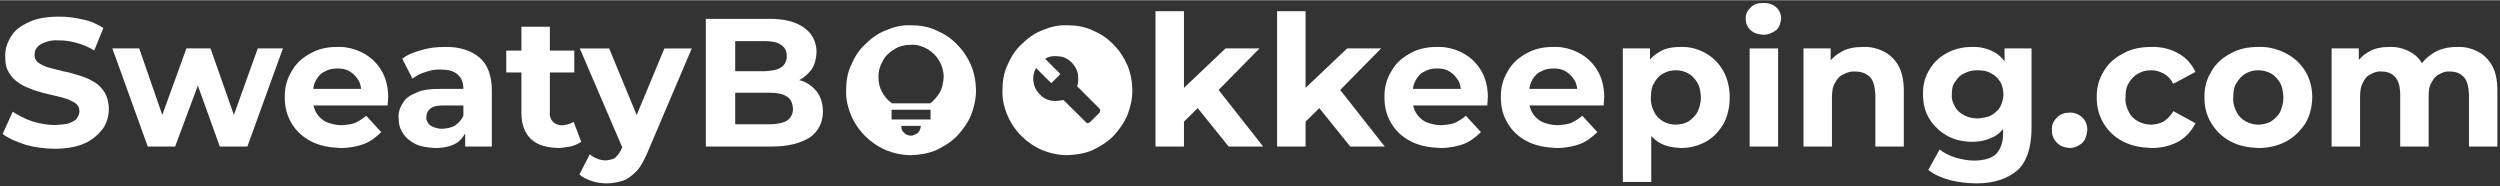
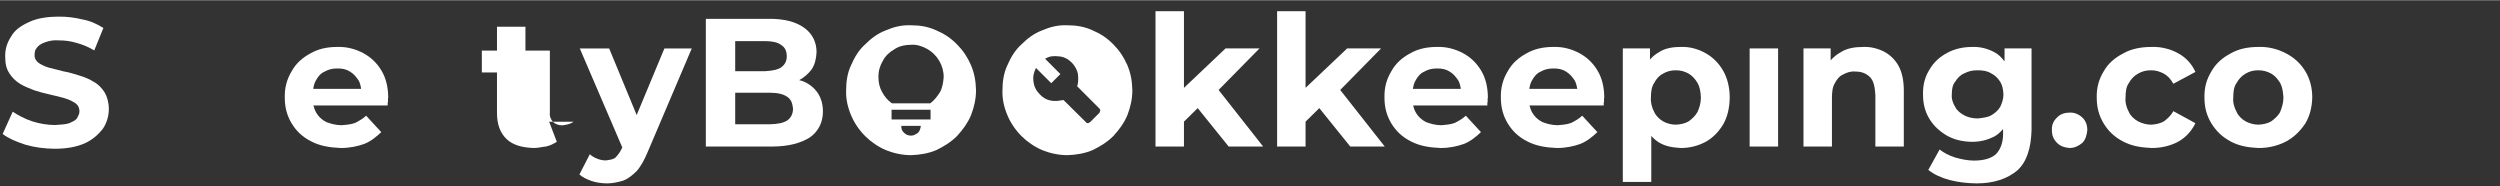
<svg xmlns="http://www.w3.org/2000/svg" id="Layer_1" data-name="Layer 1" width="1.999in" height=".149in" version="1.1" viewBox="0 0 143.907 10.7">
  <rect x="0" y="0" width="143.907" height="10.7" fill="#333333" stroke="none" />
  <path d="M5.413,4.705c-.252-.154-.537-.282-.836-.367-.304-.091-.611-.196-.912-.241-.304-.071-.606-.163-.834-.211-.252-.069-.476-.191-.609-.278-.154-.116-.242-.277-.231-.456,0-.162.023-.305.136-.425.091-.123.236-.225.452-.3.21-.077.471-.146.809-.116.329,0,.653.037,1.008.142.343.094.664.217,1.03.436l.525-1.292c-.344-.216-.741-.408-1.188-.488-.448-.109-.916-.171-1.364-.164-.694,0-1.273.093-1.728.311-.459.207-.829.462-1.03.83-.227.346-.354.725-.341,1.148,0,.393.053.689.236.968.158.251.333.424.614.607.252.155.522.259.834.379.305.098.597.176.914.246.305.067.559.13.836.211.252.073.427.166.608.283.154.116.227.247.231.467,0,.155-.071.264-.147.41-.098.119-.254.191-.456.278-.206.067-.51.08-.814.1-.441,0-.906-.087-1.308-.214-.431-.144-.827-.36-1.117-.553l-.578,1.281c.329.252.731.427,1.302.616.539.157,1.074.227,1.691.236.7,0,1.271-.109,1.738-.316.459-.21.785-.514,1.034-.83.231-.342.345-.736.347-1.134,0-.385-.102-.733-.236-.955-.158-.252-.38-.483-.614-.609Z" fill="#fff" stroke-width="0" />
-   <polygon points="13.464 6.601 12.117 2.774 10.731 2.774 9.342 6.601 8.013 2.774 6.469 2.774 8.505 8.422 10.08 8.422 11.389 4.912 12.653 8.422 14.239 8.422 16.286 2.774 14.838 2.774 13.464 6.601" fill="#fff" stroke-width="0" />
  <path d="M21.958,4.049c-.259-.438-.625-.78-1.055-1.008-.444-.235-.959-.374-1.495-.352-.574,0-1.091.111-1.544.374-.455.248-.824.568-1.077,1.028-.262.437-.406.915-.394,1.506,0,.561.121,1.036.398,1.497.266.437.622.78,1.13,1.034.486.253,1.032.35,1.695.378.511,0,.958-.094,1.355-.236.391-.158.687-.407.977-.678l-.872-.945c-.189.182-.428.307-.625.411-.227.091-.492.112-.792.136-.337,0-.637-.091-.878-.183-.248-.123-.456-.319-.576-.536-.073-.126-.127-.267-.162-.416h4.273c.007-.069-.012-.148.02-.225.007-.081-.019-.185.011-.215,0-.61-.13-1.142-.389-1.57ZM18.678,4.113c.213-.123.44-.187.739-.185.28,0,.494.031.734.185.21.121.346.291.494.509.079.143.117.304.143.481h-2.758c.026-.174.068-.337.148-.476.12-.221.28-.423.5-.514Z" fill="#fff" stroke-width="0" />
-   <path d="M25.592,2.689c-.448,0-.893.045-1.324.178-.434.119-.837.271-1.112.505l.588,1.144c.203-.16.441-.292.741-.383.291-.095.582-.165.888-.142.441,0,.736.077.981.293.213.197.315.442.32.819h-1.302c-.574,0-1.045.04-1.397.216-.357.144-.63.312-.783.594-.164.252-.275.521-.245.881,0,.323.07.599.252.873.168.259.387.444.723.614.316.15.661.197,1.134.225.497,0,.897-.094,1.217-.282.226-.136.377-.34.505-.564v.762h1.534v-3.223c0-.862-.252-1.521-.714-1.9-.476-.407-1.156-.632-2.006-.61ZM26.202,7.209c-.217.13-.465.167-.736.194-.287,0-.523-.094-.676-.183-.165-.122-.275-.322-.247-.5,0-.188.072-.354.216-.471.144-.126.377-.202.792-.19h1.123v.579c-.098.252-.27.413-.472.571Z" fill="#fff" stroke-width="0" />
-   <path d="M33.016,6.994c-.181.14-.434.182-.661.209-.217,0-.416-.094-.514-.194-.126-.128-.22-.325-.189-.551v-2.299h1.406v-1.26h-1.406v-1.375h-1.638v1.375h-.872v1.26h.872v2.321c0,.672.181,1.153.556,1.517.371.34.866.481,1.553.509.252,0,.463-.061.73-.089.234-.059.436-.158.605-.268l-.442-1.155Z" fill="#fff" stroke-width="0" />
+   <path d="M33.016,6.994c-.181.14-.434.182-.661.209-.217,0-.416-.094-.514-.194-.126-.128-.22-.325-.189-.551v-2.299v-1.26h-1.406v-1.375h-1.638v1.375h-.872v1.26h.872v2.321c0,.672.181,1.153.556,1.517.371.34.866.481,1.553.509.252,0,.463-.061.73-.089.234-.059.436-.158.605-.268l-.442-1.155Z" fill="#fff" stroke-width="0" />
  <path d="M36.65,6.61l-1.585-3.835h-1.691l2.446,5.696-.02.046c-.112.252-.26.42-.373.54-.137.11-.326.132-.552.164-.161,0-.333-.032-.487-.095-.165-.062-.341-.164-.436-.262l-.599,1.165c.182.162.384.26.703.378.287.091.555.129.872.136.343,0,.652-.073.939-.158.283-.104.513-.291.776-.545.235-.258.44-.631.625-1.07l2.552-5.995h-1.575l-1.596,3.835Z" fill="#fff" stroke-width="0" />
  <path d="M46.236,4.669c-.071-.03-.155-.044-.231-.069.293-.154.52-.371.714-.614.19-.283.269-.638.284-1.003,0-.574-.248-1.061-.698-1.386-.466-.35-1.181-.541-2.084-.525h-3.591v7.35h3.8c.966,0,1.676-.2,2.195-.53.497-.354.741-.877.745-1.476,0-.426-.104-.791-.3-1.08-.199-.294-.503-.533-.834-.667ZM44.011,2.353c.412,0,.728.056.948.216.221.143.32.327.331.645,0,.294-.111.497-.331.656-.22.144-.554.195-.948.216h-1.691v-1.733h1.691ZM45.306,6.927c-.227.143-.577.207-1.002.214h-1.984v-1.816h1.984c.441,0,.758.066,1.002.227.228.15.312.373.342.686,0,.315-.13.543-.342.689Z" fill="#fff" stroke-width="0" />
  <polygon points="72.499 2.774 70.546 2.774 68.152 5.044 68.152 .631 66.514 .631 66.514 8.422 68.152 8.422 68.152 6.989 68.943 6.21 70.725 8.422 72.71 8.422 70.146 5.165 72.499 2.774" fill="#fff" stroke-width="0" />
  <polygon points="79.499 2.774 77.546 2.774 75.152 5.044 75.152 .631 73.514 .631 73.514 8.422 75.152 8.422 75.152 6.989 75.943 6.21 77.725 8.422 79.71 8.422 77.146 5.165 79.499 2.774" fill="#fff" stroke-width="0" />
  <path d="M85.258,4.049c-.259-.438-.625-.78-1.055-1.008-.443-.235-.959-.374-1.495-.352-.574,0-1.091.111-1.544.374-.455.248-.824.568-1.076,1.028-.263.437-.406.915-.394,1.506,0,.561.121,1.036.398,1.497.267.437.622.78,1.13,1.034.486.253,1.032.35,1.695.378.512,0,.959-.094,1.355-.236.391-.158.687-.407.977-.678l-.872-.945c-.189.182-.428.307-.625.411-.228.091-.492.112-.792.136-.337,0-.638-.091-.879-.183-.248-.123-.455-.319-.576-.536-.074-.126-.127-.267-.162-.416h4.273c.007-.069-.012-.148.02-.225.007-.081-.019-.185.011-.215,0-.61-.13-1.142-.389-1.57ZM81.978,4.113c.214-.123.44-.187.739-.185.28,0,.494.031.735.185.21.121.345.291.494.509.079.143.116.304.143.481h-2.758c.026-.174.068-.337.148-.476.12-.221.28-.423.5-.514Z" fill="#fff" stroke-width="0" />
  <path d="M91.958,4.049c-.259-.438-.625-.78-1.055-1.008-.443-.235-.959-.374-1.495-.352-.574,0-1.091.111-1.544.374-.455.248-.824.568-1.076,1.028-.263.437-.406.915-.394,1.506,0,.561.121,1.036.398,1.497.267.437.622.78,1.13,1.034.486.253,1.032.35,1.695.378.512,0,.959-.094,1.355-.236.391-.158.687-.407.977-.678l-.872-.945c-.189.182-.428.307-.625.411-.228.091-.492.112-.792.136-.337,0-.638-.091-.879-.183-.248-.123-.455-.319-.576-.536-.074-.126-.127-.267-.163-.416h4.273c.007-.069-.012-.148.02-.225.007-.081-.019-.185.011-.215,0-.61-.13-1.142-.389-1.57ZM88.678,4.113c.214-.123.44-.187.739-.185.28,0,.494.031.735.185.21.121.345.291.494.509.079.143.116.304.143.481h-2.758c.026-.174.068-.337.148-.476.12-.221.28-.423.5-.514Z" fill="#fff" stroke-width="0" />
  <path d="M98.186,3.052c-.423-.242-.932-.385-1.433-.363-.497,0-.929.078-1.281.316-.183.107-.351.243-.494.407v-.638h-1.564v7.685h1.638v-2.647c.131.144.277.271.451.38.357.21.743.286,1.25.314.532,0,1.001-.128,1.433-.356.424-.238.748-.581,1.008-1.008.249-.434.37-.974.373-1.545,0-.588-.136-1.113-.373-1.531-.248-.435-.593-.782-1.008-1.014ZM97.713,6.433c-.13.234-.314.398-.514.541-.214.126-.461.175-.73.189-.273,0-.543-.08-.734-.189-.217-.126-.409-.31-.514-.541-.127-.235-.214-.539-.19-.836,0-.329.043-.621.19-.839.125-.231.271-.41.514-.536.216-.126.457-.193.734-.189.273,0,.502.063.73.189.213.126.366.293.514.536.13.23.178.485.195.839,0,.322-.084.597-.195.836Z" fill="#fff" stroke-width="0" />
  <rect x="100.714" y="2.774" width="1.638" height="5.648" fill="#fff" stroke-width="0" />
-   <path d="M101.508.158c-.301,0-.551.055-.736.262-.189.175-.293.376-.283.652,0,.259.09.476.283.652.19.175.418.241.736.262.308,0,.525-.121.741-.267.185-.179.255-.411.278-.678,0-.26-.123-.499-.285-.636-.188-.165-.45-.259-.734-.247Z" fill="#fff" stroke-width="0" />
  <path d="M108.449,2.958c-.353-.179-.784-.291-1.202-.269-.482,0-.945.078-1.291.305-.227.122-.414.282-.578.466v-.686h-1.564v5.648h1.638v-2.794c0-.35.035-.652.173-.861.116-.224.26-.405.483-.498.206-.108.423-.191.698-.163.364,0,.615.106.846.327.2.217.269.546.3,1.008v2.981h1.637v-3.234c0-.574-.11-1.063-.304-1.411-.204-.368-.513-.653-.836-.819Z" fill="#fff" stroke-width="0" />
  <path d="M115.388,3.522c-.173-.229-.369-.427-.61-.543-.363-.192-.804-.311-1.259-.289-.525,0-1.012.111-1.423.336-.424.224-.769.523-1.019.95-.256.409-.395.859-.383,1.444,0,.546.121,1.014.383,1.433.256.409.583.699,1.019.956.423.227.878.332,1.423.341.476,0,.889-.109,1.259-.294.206-.11.373-.265.525-.442v.275c0,.51-.148.888-.393,1.153-.263.259-.714.386-1.266.389-.356,0-.718-.07-1.086-.174-.368-.114-.701-.293-.908-.465l-.651,1.175c.329.259.715.444,1.232.583.494.128,1.003.186,1.54.193,1.021,0,1.784-.273,2.351-.745.546-.497.791-1.289.819-2.32V2.774h-1.553v.747ZM115.136,6.144c-.126.209-.319.369-.525.487-.224.116-.508.146-.767.174-.287,0-.548-.061-.767-.174-.224-.115-.431-.285-.53-.487-.129-.21-.226-.485-.194-.725,0-.28.035-.546.194-.73.129-.206.299-.395.53-.483.225-.115.452-.177.767-.173.287,0,.525.03.767.173.224.116.373.255.525.483.126.206.167.417.189.73,0,.273-.089.507-.189.725Z" fill="#fff" stroke-width="0" />
  <path d="M119.133,6.469c-.279,0-.537.084-.719.278-.2.186-.318.411-.3.73,0,.301.082.516.3.74.2.193.415.261.719.289.288,0,.529-.128.725-.289.196-.192.263-.458.294-.74,0-.301-.098-.553-.294-.73-.196-.185-.462-.294-.725-.278Z" fill="#fff" stroke-width="0" />
  <path d="M123.077,4.222c.225-.126.452-.193.756-.189.259,0,.468.063.719.189.22.126.389.293.551.587l1.272-.681c-.21-.462-.549-.831-.978-1.065-.441-.249-.987-.396-1.553-.374-.609,0-1.172.111-1.628.374-.476.248-.862.568-1.119,1.028-.269.437-.415.915-.403,1.506,0,.561.121,1.036.403,1.503.27.441.624.781,1.119,1.034.476.249.99.344,1.628.372.594,0,1.099-.128,1.553-.372.441-.248.762-.619.978-1.056l-1.272-.694c-.147.274-.362.453-.551.594-.22.123-.485.171-.719.185-.279,0-.537-.08-.756-.189-.224-.126-.431-.31-.53-.536-.129-.232-.226-.537-.194-.841,0-.329.035-.621.194-.839.129-.231.299-.41.53-.536Z" fill="#fff" stroke-width="0" />
  <path d="M131.597,3.063c-.469-.249-1.015-.396-1.595-.374-.603,0-1.15.111-1.602.374-.465.248-.846.568-1.103,1.028-.269.437-.415.915-.403,1.506,0,.561.121,1.036.403,1.497.27.437.624.78,1.103,1.034.466.253.985.35,1.602.378.594,0,1.113-.128,1.595-.378.47-.252.824-.62,1.103-1.034.267-.438.386-.961.4-1.497,0-.574-.147-1.099-.4-1.511-.265-.434-.646-.789-1.103-1.023ZM131.252,6.433c-.126.234-.324.398-.516.541-.217.126-.476.175-.734.189-.273,0-.521-.08-.736-.189-.217-.126-.42-.31-.519-.541-.129-.235-.226-.539-.194-.836,0-.329.035-.621.194-.839.129-.231.299-.41.519-.536.217-.126.448-.193.736-.189.272,0,.491.063.734.189.218.126.358.293.516.536.126.23.161.485.189.839,0,.322-.095.597-.189.836Z" fill="#fff" stroke-width="0" />
-   <path d="M143.458,3.777c-.199-.368-.499-.653-.819-.819-.346-.179-.773-.291-1.19-.269-.54,0-1.037.111-1.435.389-.238.149-.432.335-.598.544-.136-.224-.304-.409-.503-.539-.389-.263-.874-.416-1.36-.394-.462,0-.894.078-1.234.3-.21.116-.386.27-.541.448v-.663h-1.564v5.648h1.638v-2.834c0-.337.035-.625.158-.83.105-.218.221-.396.44-.489.19-.108.392-.191.641-.163.342,0,.598.106.792.327.186.217.278.546.28,1.008v2.981h1.637v-2.834c0-.337.019-.625.156-.83.106-.218.24-.396.441-.489.19-.108.377-.191.642-.163.343,0,.582.106.797.327.19.217.263.546.285,1.008v2.981h1.635v-3.234c0-.574-.099-1.063-.298-1.411Z" fill="#fff" stroke-width="0" />
  <path d="M55.085,2.539c-.356-.367-.743-.614-1.194-.807-.464-.213-.933-.29-1.448-.29-.545-.023-.997.097-1.447.29-.465.173-.848.462-1.194.807-.362.323-.614.743-.808,1.193-.208.431-.289.933-.289,1.449-.018.512.096.997.289,1.447.179.432.463.848.808,1.193.328.329.744.614,1.194.808.435.174.932.289,1.447.289.485-.015.998-.096,1.448-.289.438-.212.849-.463,1.194-.808.333-.361.613-.743.806-1.193.18-.468.291-.932.291-1.447-.011-.518-.097-.999-.291-1.449-.206-.47-.462-.848-.806-1.193ZM52.838,7.637c-.14.084-.242.158-.395.158-.182-.007-.282-.052-.394-.158-.145-.127-.167-.24-.167-.405h1.123c-.018.145-.056.3-.167.405ZM53.566,6.865h-2.245v-.562h2.245v.562ZM54.111,5.285c-.161.254-.328.474-.562.649h-2.211c-.263-.195-.42-.391-.561-.649-.15-.261-.211-.544-.211-.86-.005-.356.084-.651.253-.938.147-.292.398-.513.684-.677.27-.175.6-.245.939-.245.31-.03.654.082.939.245.276.152.514.39.684.677.166.282.256.599.256.938-.024.299-.07.603-.211.86Z" fill="#fff" stroke-width="0" />
  <path d="M64.084,2.539c-.356-.367-.743-.614-1.193-.807-.464-.213-.933-.29-1.449-.29-.545-.023-.997.097-1.447.29-.465.173-.848.462-1.194.807-.362.323-.614.743-.808,1.193-.208.431-.289.933-.289,1.449-.018.512.096.997.289,1.447.179.432.463.848.808,1.193.328.329.744.614,1.194.808.435.174.932.289,1.447.289.485-.015.999-.096,1.449-.289.437-.212.848-.463,1.193-.808.334-.361.614-.743.807-1.193.18-.468.29-.932.29-1.447-.01-.518-.097-.999-.29-1.449-.207-.47-.462-.848-.807-1.193ZM63.286,6.479l-.527.527c-.05.036-.093.07-.14.07-.07,0-.089-.023-.124-.07l-1.279-1.264c-.257.047-.475.082-.721.036-.261-.049-.457-.164-.633-.352-.215-.216-.334-.441-.369-.728-.049-.295.013-.553.142-.8l.878.878.525-.526-.877-.879c.241-.161.51-.174.797-.139.285.016.537.159.747.369.157.166.289.386.342.631.021.227.039.486-.043.719l1.281,1.283c.022.014.052.075.052.122-.03.019-.018.088-.052.123Z" fill="#fff" stroke-width="0" />
</svg>